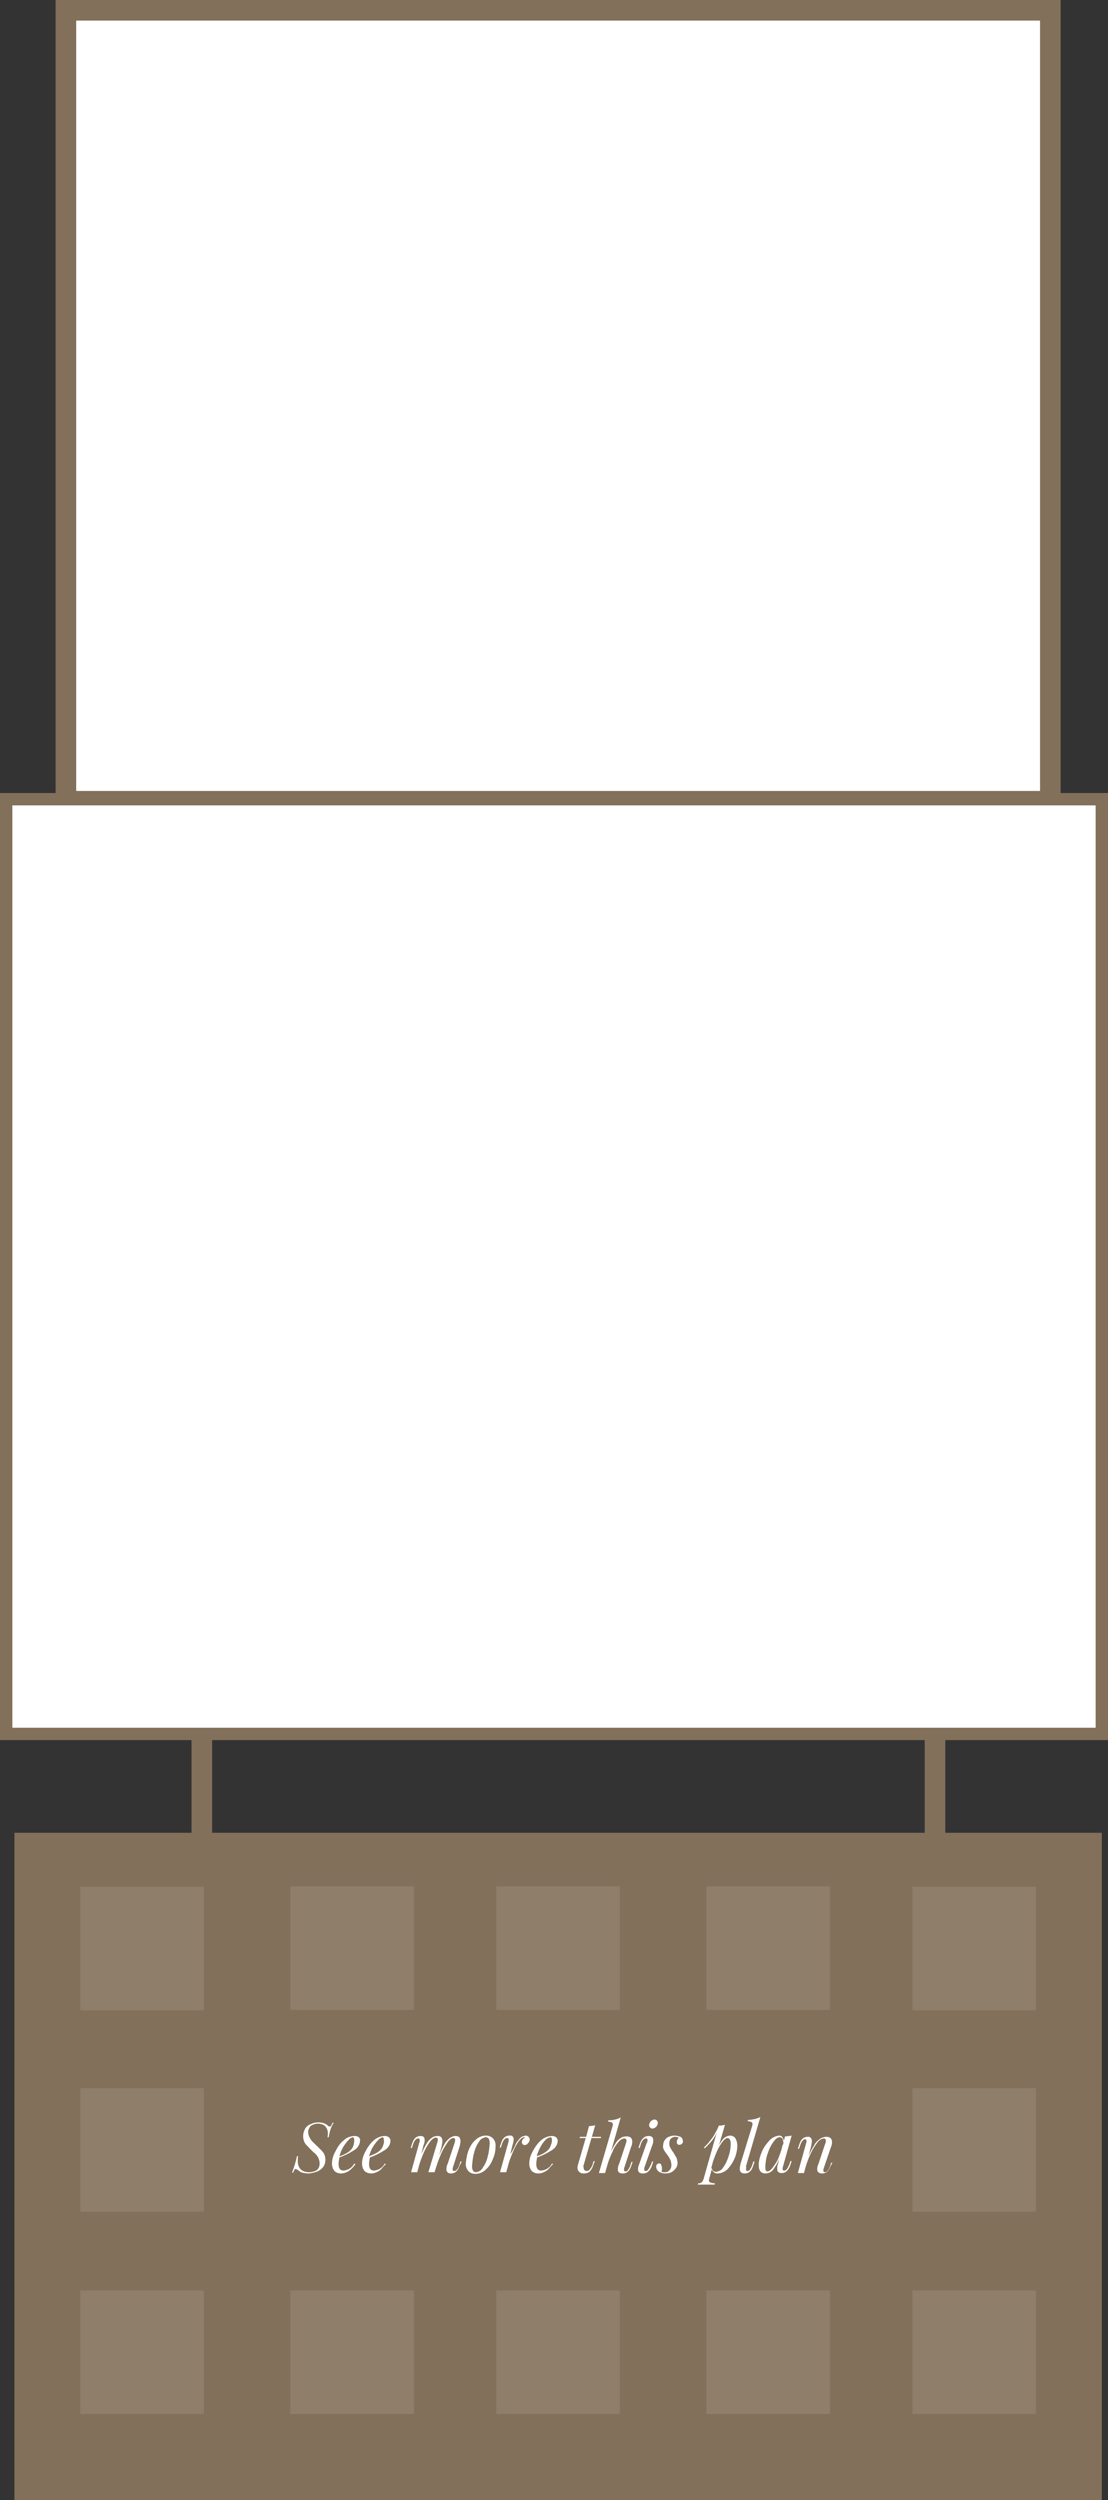
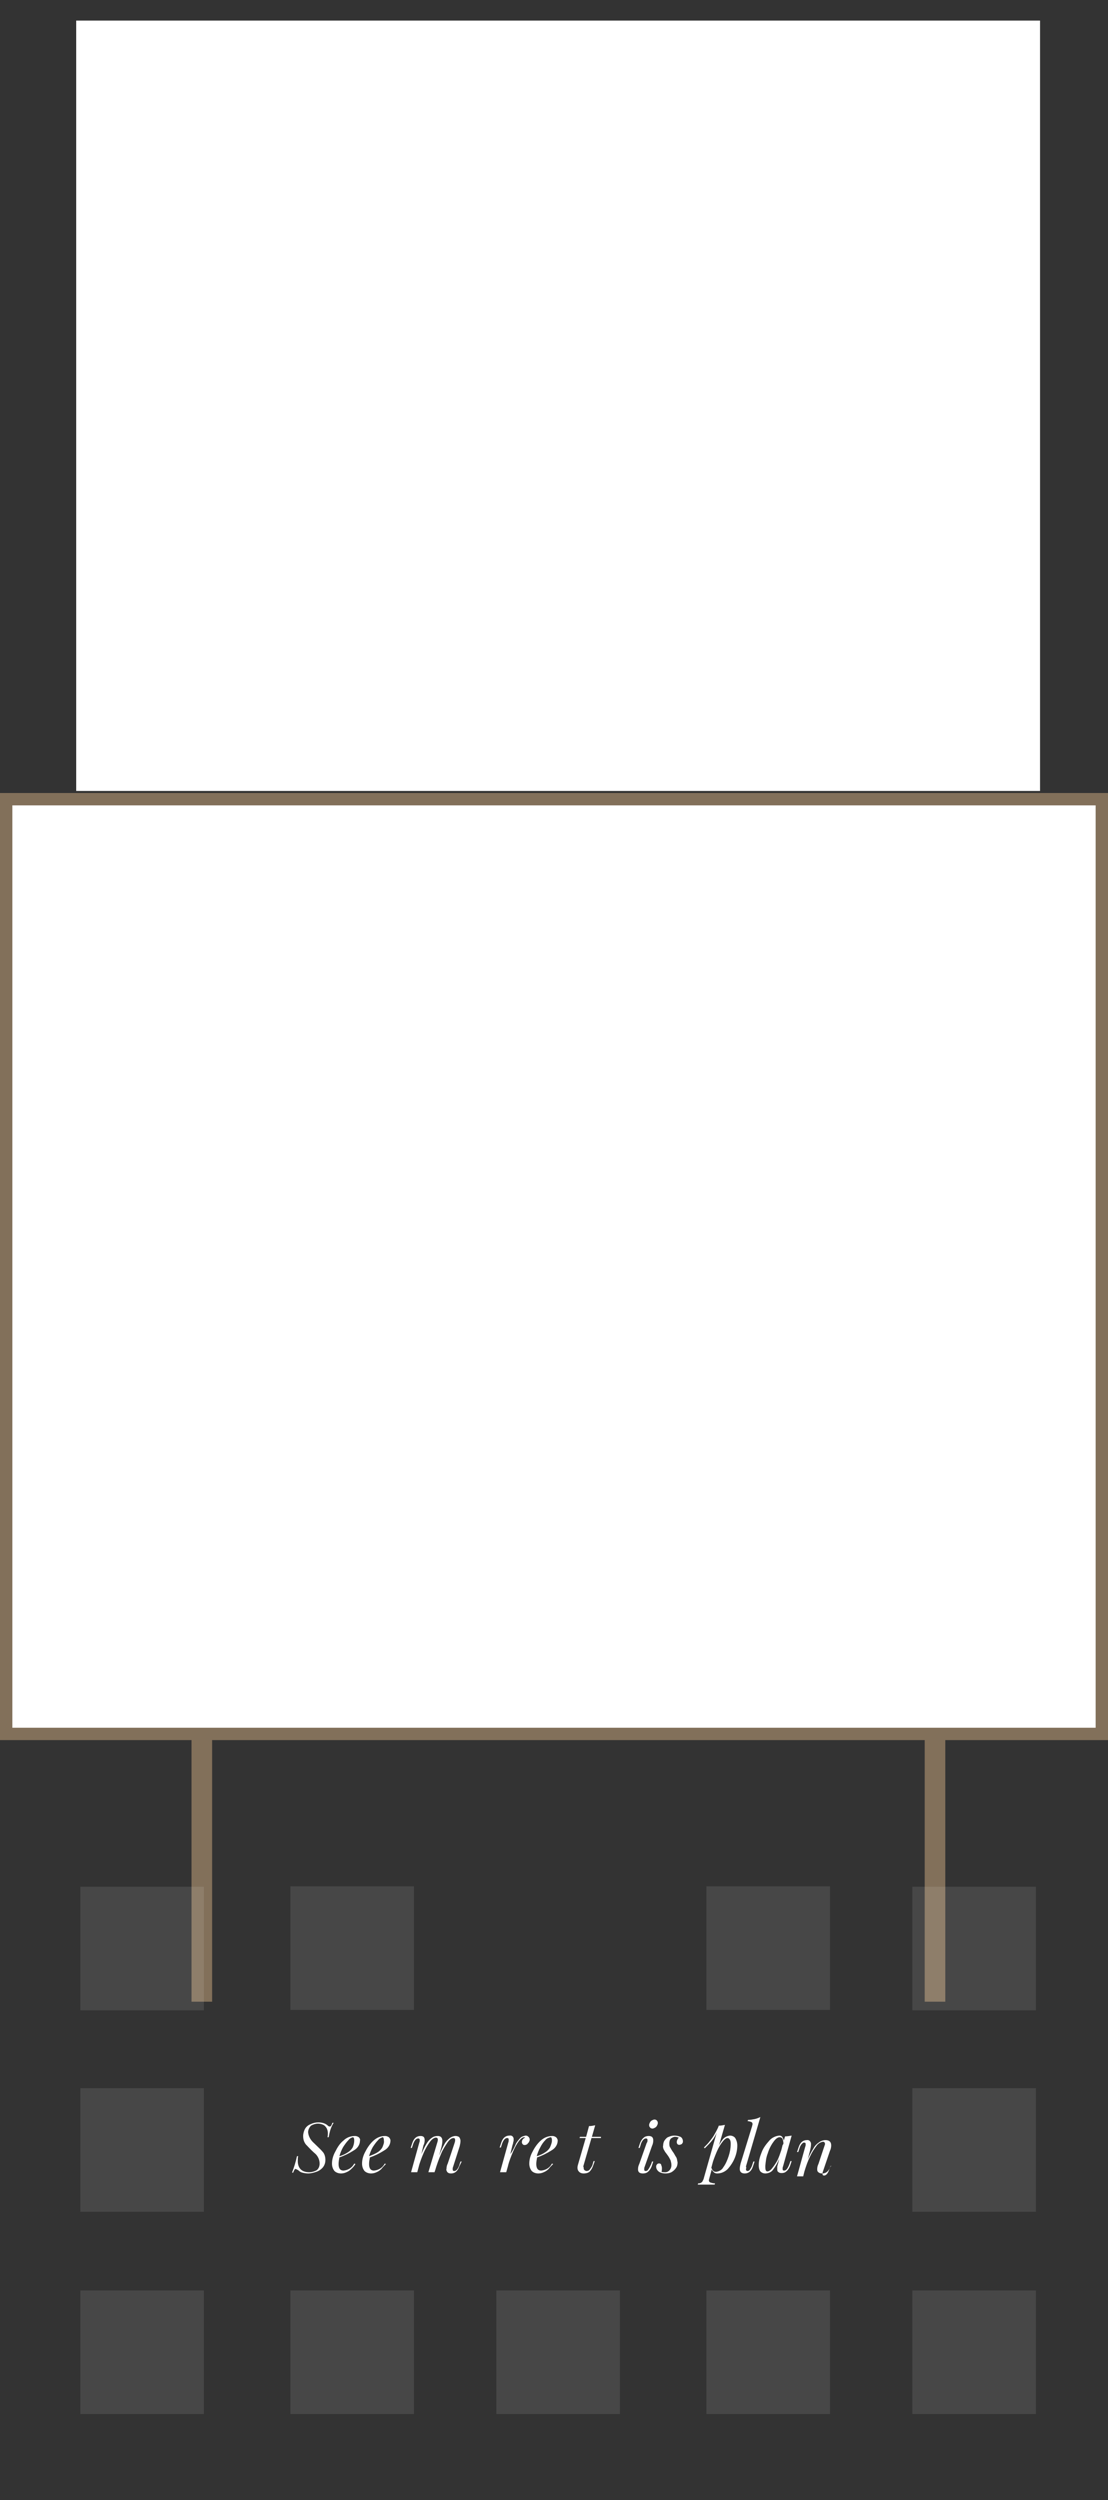
<svg xmlns="http://www.w3.org/2000/svg" version="1.1" id="レイヤー_1" x="0px" y="0px" viewBox="0 0 269 606.9" style="enable-background:new 0 0 269 606.9;" xml:space="preserve">
  <rect x="0" y="0" width="269" height="606.9" fill="#333333" stroke="none" />
  <style type="text/css">
	.st0{fill:#82705A;}
	.st1{fill:#FFFFFF;}
	.st2{opacity:0.1;fill:#FFFFFF;enable-background:new    ;}
</style>
  <title>building_1</title>
  <g id="ae272da1-49bf-4e31-86da-fce762d0b8e6">
    <g id="fcc74034-38ea-4dfb-82f1-61aa27745743">
-       <rect x="13.5" y="0" class="st0" width="244" height="197" />
      <rect x="18.5" y="5" class="st1" width="234" height="187" />
-       <rect x="3.5" y="444.9" class="st0" width="264" height="162" />
      <rect x="46.5" y="408.9" class="st0" width="5" height="77" />
      <rect x="224.5" y="408.9" class="st0" width="5" height="77" />
      <rect x="70.5" y="457.9" class="st2" width="30" height="30" />
-       <rect x="120.5" y="457.9" class="st2" width="30" height="30" />
      <rect x="171.5" y="457.9" class="st2" width="30" height="30" />
      <rect x="19.5" y="458" class="st2" width="30" height="30" />
      <rect x="221.5" y="458" class="st2" width="30" height="30" />
      <rect x="19.5" y="556" class="st2" width="30" height="30" />
      <rect x="70.5" y="556" class="st2" width="30" height="30" />
      <rect x="120.5" y="556" class="st2" width="30" height="30" />
      <rect x="171.5" y="556" class="st2" width="30" height="30" />
      <rect x="221.5" y="556" class="st2" width="30" height="30" />
      <rect x="19.5" y="506.9" class="st2" width="30" height="30" />
      <rect x="221.5" y="506.9" class="st2" width="30" height="30" />
      <path class="st1" d="M79.8,518.8h-0.3c0.1-0.3,0.1-0.7,0.1-1c0-0.4-0.1-0.8-0.3-1.2c-0.2-0.3-0.4-0.6-0.8-0.8    c-0.4-0.2-0.9-0.3-1.3-0.3c-0.6,0-1.2,0.2-1.7,0.5c-0.4,0.4-0.7,1-0.7,1.6c0.1,1,0.6,1.9,1.4,2.6c0.9,0.9,1.7,1.6,2.1,2.1    c0.5,0.5,0.7,1.3,0.7,2c0,0.7-0.2,1.3-0.6,1.8c-0.4,0.5-1,0.9-1.6,1.1c-0.6,0.2-1.3,0.4-2,0.4c-0.5,0-1-0.1-1.4-0.2    c-0.4-0.1-0.7-0.3-1-0.6c-0.2-0.1-0.4-0.2-0.6-0.3c-0.1,0-0.3,0.1-0.3,0.2c-0.1,0.2-0.3,0.5-0.3,0.7h-0.3c0.5-1.3,0.9-2.6,1.2-4    h0.3c-0.1,0.3-0.1,0.6-0.1,0.8c0,0.2,0,0.4,0,0.6c0.1,1.6,1,2.5,2.8,2.5c0.6,0,1.3-0.2,1.8-0.5c0.5-0.4,0.7-1,0.7-1.6    c0-1-0.5-2-1.3-2.6c-0.9-0.8-1.5-1.5-2-2c-0.5-0.6-0.7-1.3-0.7-2.1c0-0.6,0.2-1.3,0.5-1.8c0.3-0.5,0.8-0.9,1.4-1.1    c0.6-0.3,1.2-0.4,1.8-0.4c0.8,0,1.6,0.2,2.2,0.7c0.2,0.2,0.3,0.3,0.6,0.3c0.1,0,0.2-0.1,0.3-0.2c0.1-0.2,0.2-0.4,0.3-0.7h0.3    C80.3,516.4,80,517.6,79.8,518.8z" />
      <path class="st1" d="M85.3,526.5c-0.3,0.3-0.7,0.6-1.2,0.8c-0.4,0.2-0.9,0.3-1.3,0.3c-0.6,0-1.2-0.2-1.6-0.6    c-0.4-0.5-0.6-1.1-0.6-1.8c0-1,0.3-2,0.8-2.9c0.5-1,1.1-2,2-2.7c0.7-0.7,1.7-1.1,2.8-1.1c0.3,0,0.6,0.1,0.9,0.3    c0.2,0.2,0.4,0.5,0.3,0.8c0,1-0.6,1.9-1.5,2.4c-1.1,0.7-2.3,1.3-3.5,1.7c-0.1,0.5-0.2,1.1-0.2,1.6c0,1.1,0.4,1.6,1.2,1.6    c1.1-0.1,2.1-0.7,2.6-1.7l0.3,0.1C86,525.8,85.7,526.1,85.3,526.5z M84.6,519.5c-0.5,0.5-0.9,1.1-1.3,1.7    c-0.4,0.7-0.7,1.5-0.9,2.2c0.8-0.2,1.6-0.6,2.3-1.1c0.4-0.3,0.8-0.7,1-1.2c0.2-0.5,0.3-1,0.3-1.5c0-0.2,0-0.4-0.1-0.6    c0-0.1-0.1-0.1-0.2-0.2C85.3,518.9,84.9,519.1,84.6,519.5L84.6,519.5z" />
      <path class="st1" d="M92.6,526.5c-0.3,0.3-0.7,0.6-1.2,0.8c-0.4,0.2-0.9,0.3-1.3,0.3c-0.6,0-1.2-0.2-1.6-0.6    c-0.4-0.5-0.6-1.1-0.6-1.8c0-1,0.3-2,0.8-2.9c0.5-1,1.2-2,2-2.7c0.8-0.7,1.7-1.1,2.8-1.1c0.3,0,0.6,0.1,0.9,0.3    c0.2,0.2,0.4,0.5,0.4,0.8c0,1-0.6,1.9-1.5,2.4c-1.1,0.7-2.3,1.3-3.5,1.7c-0.1,0.5-0.2,1.1-0.2,1.6c0,1.1,0.4,1.6,1.2,1.6    c1.1-0.1,2.1-0.7,2.6-1.7l0.3,0.1C93.2,525.8,92.9,526.1,92.6,526.5z M91.8,519.5c-0.5,0.5-0.9,1.1-1.3,1.7    c-0.4,0.7-0.7,1.5-0.9,2.2c0.8-0.3,1.6-0.6,2.3-1.1c0.4-0.3,0.8-0.7,1-1.2c0.2-0.5,0.4-1,0.3-1.5c0-0.2,0-0.4-0.1-0.6    c0-0.1-0.1-0.2-0.2-0.2C92.6,518.9,92.1,519.1,91.8,519.5L91.8,519.5z" />
      <path class="st1" d="M111.5,525.9c-0.4,1.2-1.1,1.7-2,1.7c-0.4,0-0.8-0.1-1-0.5c-0.1-0.2-0.2-0.4-0.1-0.6c0-0.5,0.1-0.9,0.3-1.3    l1.6-4.8c0.1-0.3,0.2-0.6,0.2-0.9c0-0.3-0.1-0.5-0.4-0.5c-0.4,0-0.9,0.3-1.4,1c-0.6,0.9-1.2,1.8-1.6,2.8c-0.6,1.4-1.1,2.8-1.5,4.2    v-0.1l-0.1,0.4h-1.5l2.1-7c0.1-0.3,0.2-0.6,0.2-0.9c0-0.4-0.2-0.5-0.5-0.5s-0.9,0.3-1.4,1c-0.6,0.8-1.1,1.7-1.5,2.6    c-0.5,1.2-1,2.4-1.3,3.7l-0.3,1.1h-1.5l2-7.2c0.1-0.2,0.1-0.4,0.1-0.6c0-0.3-0.1-0.4-0.4-0.4c-0.3,0-0.5,0.2-0.7,0.4    c-0.3,0.4-0.5,0.9-0.6,1.3l-0.2,0.6h-0.3l0.4-1.2c0.4-1.2,1.1-1.7,2-1.7c0.7,0,1,0.3,1,1c0,0.5-0.1,0.9-0.3,1.3l-0.5,2.1    c0.4-0.9,0.8-1.8,1.3-2.6c0.3-0.5,0.7-1,1.3-1.4c0.4-0.3,0.9-0.4,1.4-0.4c0.7,0,1.1,0.4,1.1,1.2c0,0.5-0.1,0.9-0.2,1.4l-0.6,2.2    c0.4-1,0.8-1.9,1.3-2.8c0.3-0.6,0.8-1.1,1.3-1.5c0.4-0.3,0.9-0.5,1.4-0.5c0.3,0,0.7,0.1,0.9,0.3c0.2,0.3,0.3,0.6,0.3,0.9    c0,0.4-0.1,0.9-0.2,1.3l-1.6,5c-0.1,0.2-0.1,0.4-0.1,0.6c0,0.2,0.1,0.4,0.3,0.4c0,0,0.1,0,0.1,0c0.3,0,0.5-0.2,0.7-0.4    c0.3-0.4,0.5-0.9,0.6-1.3l0.2-0.6h0.3L111.5,525.9z" />
-       <path class="st1" d="M113.7,522.1c0.4-1,0.9-1.9,1.7-2.6c0.7-0.7,1.6-1.1,2.6-1.1c0.6,0,1.2,0.2,1.7,0.7c0.5,0.6,0.7,1.3,0.6,2    c0,1-0.2,2-0.6,2.9c-0.4,1-0.9,1.9-1.7,2.6c-0.7,0.7-1.6,1.1-2.6,1.1c-0.6,0-1.3-0.2-1.7-0.7c-0.5-0.6-0.7-1.3-0.6-2    C113.2,524,113.4,523,113.7,522.1z M116.3,519.9c-0.6,0.8-1,1.8-1.2,2.7c-0.3,1-0.4,2.1-0.5,3.2c0,1,0.3,1.5,1,1.5    c0.7-0.1,1.3-0.5,1.6-1.1c0.6-0.8,1-1.8,1.2-2.7c0.3-1,0.4-2.1,0.5-3.2c0-0.4-0.1-0.8-0.2-1.1c-0.2-0.2-0.4-0.4-0.7-0.4    C117.2,518.9,116.6,519.3,116.3,519.9z" />
      <path class="st1" d="M125.3,520.3c0.3-0.5,0.7-1,1.1-1.4c0.3-0.3,0.8-0.4,1.2-0.5c0.3,0,0.5,0.1,0.7,0.3c0.2,0.2,0.3,0.4,0.3,0.7    c0,0.2-0.1,0.4-0.2,0.6c-0.1,0.2-0.3,0.3-0.4,0.5c-0.2,0.1-0.4,0.2-0.6,0.2c-0.2,0-0.3,0-0.5-0.2c-0.1-0.1-0.2-0.3-0.2-0.5    c0-0.5,0.3-0.9,0.8-1.1c-0.1,0-0.1-0.1-0.2-0.1c-0.4,0-0.8,0.3-1.3,0.9c-0.6,0.8-1,1.6-1.4,2.5c-0.5,1.2-1,2.4-1.3,3.7l-0.4,1.4    h-1.5l2-7.2c0.1-0.2,0.1-0.4,0.1-0.7c0-0.3-0.1-0.4-0.4-0.4c-0.3,0-0.5,0.2-0.7,0.4c-0.3,0.4-0.5,0.9-0.6,1.3l-0.2,0.6h-0.3    l0.4-1.2c0.4-1.2,1.1-1.7,2-1.7c0.5-0.1,0.9,0.2,1,0.7c0,0.1,0,0.2,0,0.3c0,0.2,0,0.4-0.1,0.6c0,0.2-0.1,0.5-0.2,0.8l-0.5,2.1    C124.5,522.1,124.9,521.2,125.3,520.3z" />
      <path class="st1" d="M133.2,526.5c-0.3,0.3-0.7,0.6-1.2,0.8c-0.4,0.2-0.9,0.3-1.3,0.3c-0.6,0-1.2-0.2-1.6-0.6    c-0.4-0.5-0.6-1.1-0.6-1.8c0-1,0.3-2,0.8-2.9c0.5-1,1.2-2,2-2.7c0.8-0.7,1.7-1.1,2.8-1.1c0.3,0,0.6,0.1,0.9,0.3    c0.2,0.2,0.4,0.5,0.4,0.8c0,1-0.6,1.9-1.5,2.4c-1.1,0.7-2.3,1.3-3.5,1.7c-0.1,0.5-0.2,1.1-0.2,1.6c0,1.1,0.4,1.6,1.2,1.6    c1.1-0.1,2.1-0.7,2.6-1.7l0.3,0.1C133.8,525.8,133.5,526.1,133.2,526.5z M132.4,519.5c-0.5,0.5-0.9,1.1-1.2,1.7    c-0.4,0.7-0.7,1.5-0.9,2.2c0.8-0.2,1.6-0.6,2.3-1.1c0.4-0.3,0.8-0.7,1-1.2c0.2-0.5,0.4-1,0.4-1.5c0-0.2,0-0.4-0.1-0.6    c0-0.1-0.1-0.2-0.2-0.2C133.2,518.9,132.7,519.1,132.4,519.5L132.4,519.5z" />
      <path class="st1" d="M141.7,526.3c0,0.2,0.1,0.4,0.2,0.5c0.2,0.1,0.3,0.2,0.5,0.2c0.3,0,0.6-0.1,0.8-0.4c0.3-0.4,0.6-0.8,0.7-1.3    l0.2-0.7h0.3l-0.4,1.1c-0.2,0.6-0.5,1.1-0.9,1.5c-0.4,0.3-0.9,0.4-1.4,0.4c-0.4,0-0.8-0.1-1.1-0.4c-0.3-0.3-0.4-0.6-0.4-1    c0-0.3,0.1-0.7,0.2-1l1.8-6.2h-1.5l0.1-0.3h1.5l0.7-2.6c0.5,0,1-0.1,1.5-0.2l-0.8,2.8h2.2l0,0.3h-2.3l-2,6.9    C141.7,526,141.7,526.2,141.7,526.3z" />
-       <path class="st1" d="M153.2,525.9c-0.4,1.2-1.1,1.7-2,1.7c-0.8,0-1.2-0.3-1.2-1c0-0.5,0.1-0.9,0.3-1.3l1.6-4.8    c0.1-0.3,0.2-0.6,0.2-0.8c0-0.4-0.2-0.6-0.6-0.6c-0.5,0.1-1,0.4-1.3,0.8c-0.6,0.7-1.1,1.4-1.4,2.2c-0.5,1.1-1,2.2-1.3,3.3    l-0.6,2.1h-1.5l3.3-11.3c0-0.1,0.1-0.3,0.1-0.5c0-0.2-0.1-0.4-0.3-0.5c-0.3-0.1-0.6-0.2-0.9-0.2l0.1-0.3c1,0,2.1-0.2,3-0.7    l-2.4,8.4c0.3-0.8,0.8-1.5,1.2-2.2c0.3-0.5,0.7-0.9,1.2-1.2c0.4-0.3,0.9-0.4,1.4-0.4c0.9,0,1.4,0.4,1.4,1.3c0,0.4-0.1,0.9-0.3,1.3    l-1.6,4.9c-0.1,0.2-0.1,0.4-0.1,0.6c0,0.3,0.1,0.4,0.4,0.4c0.3,0,0.5-0.2,0.6-0.4c0.3-0.4,0.5-0.9,0.6-1.3l0.2-0.6h0.3    L153.2,525.9z" />
      <path class="st1" d="M157.2,519.5c0-0.3-0.1-0.4-0.4-0.4c-0.3,0-0.5,0.2-0.7,0.4c-0.3,0.4-0.5,0.8-0.6,1.3l-0.2,0.6H155l0.4-1.2    c0.2-0.5,0.5-1,0.9-1.3c0.3-0.3,0.8-0.4,1.2-0.4c0.8,0,1.1,0.4,1.1,1.1c0,0.4-0.1,0.9-0.3,1.3l-1.8,5.1c-0.1,0.2-0.1,0.4-0.1,0.6    c0,0.3,0.1,0.4,0.4,0.4c0.3,0,0.5-0.2,0.6-0.4c0.3-0.4,0.5-0.9,0.7-1.3l0.2-0.6h0.3l-0.4,1.2c-0.2,0.5-0.5,1-0.9,1.3    c-0.3,0.3-0.8,0.4-1.2,0.4c-0.8,0-1.2-0.3-1.2-1c0-0.5,0.1-0.9,0.3-1.3l1.8-5.1C157.2,520,157.2,519.7,157.2,519.5z M157.8,515.2    c0.1-0.2,0.3-0.4,0.5-0.5c0.2-0.1,0.4-0.2,0.6-0.2c0.2,0,0.5,0.1,0.6,0.3c0.2,0.2,0.2,0.4,0.2,0.6c0,0.2-0.1,0.4-0.2,0.6    c-0.1,0.2-0.3,0.4-0.5,0.5c-0.2,0.1-0.4,0.2-0.6,0.2c-0.2,0-0.5-0.1-0.6-0.3c-0.2-0.2-0.2-0.4-0.2-0.6    C157.6,515.6,157.7,515.4,157.8,515.2L157.8,515.2z" />
      <path class="st1" d="M161.3,527.3c0.9,0.1,1.6-0.6,1.7-1.5c0-0.1,0-0.2,0-0.3c0-0.4-0.1-0.7-0.2-1.1c-0.2-0.4-0.4-0.8-0.7-1.2    c-0.3-0.4-0.5-0.7-0.6-0.8c-0.1-0.2-0.3-0.5-0.4-0.7c-0.1-0.3-0.2-0.6-0.1-0.9c0-0.4,0.1-0.9,0.4-1.3c0.3-0.4,0.6-0.7,1-0.8    c0.4-0.2,0.9-0.3,1.3-0.3c0.5,0,1,0.1,1.5,0.3c0.4,0.2,0.6,0.7,0.6,1.1c0,0.1,0,0.3-0.1,0.4c-0.1,0.1-0.1,0.3-0.3,0.3    c-0.3,0.2-0.7,0.2-0.9,0c-0.1-0.1-0.2-0.3-0.2-0.5c0-0.4,0.2-0.8,0.5-1.1c-0.3-0.1-0.6-0.2-0.9-0.2c-0.4,0-0.7,0.2-1,0.4    c-0.3,0.3-0.4,0.7-0.4,1.2c0,0.3,0,0.5,0.1,0.8c0.1,0.2,0.3,0.5,0.4,0.7c0.2,0.3,0.3,0.5,0.4,0.6c0.3,0.4,0.5,0.9,0.8,1.3    c0.2,0.4,0.2,0.8,0.3,1.2c0,0.5-0.1,1-0.4,1.4c-0.3,0.4-0.6,0.7-1.1,1c-0.4,0.2-0.9,0.3-1.4,0.3c-0.6,0-1.1-0.1-1.6-0.4    c-0.4-0.3-0.7-0.7-0.7-1.3c0-0.2,0.1-0.4,0.2-0.5c0.2-0.3,0.7-0.3,0.9-0.1c0.1,0,0.1,0.1,0.1,0.2c0.1,0.2,0.2,0.5,0.2,0.8    c0,0.3,0,0.6-0.1,0.9C160.9,527.3,161.1,527.3,161.3,527.3z" />
      <path class="st1" d="M175.5,519.3c0.4-0.5,1-0.8,1.7-0.9c0.5,0,1,0.2,1.3,0.6c0.3,0.5,0.5,1.1,0.5,1.8c0,1-0.2,2-0.6,3    c-0.4,1-1,1.9-1.7,2.7c-0.7,0.7-1.6,1.1-2.6,1.1c-0.3,0-0.6-0.1-0.8-0.3c-0.2-0.2-0.4-0.4-0.5-0.7l-0.6,2.2c0,0.1-0.1,0.3-0.1,0.4    c0,0.3,0.1,0.5,0.4,0.6c0.3,0.1,0.7,0.2,1.1,0.2l-0.1,0.3h-0.9h-1.4h-1.1h-0.7l0.1-0.3c0.2,0,0.4,0,0.6-0.1    c0.2-0.1,0.3-0.2,0.4-0.3c0.1-0.2,0.2-0.4,0.3-0.6l3.2-11.3c-0.3,0.7-0.7,1.4-1.2,2c-0.5,0.6-1.1,1.2-1.7,1.8l-0.2-0.2    c0.5-0.5,1-1,1.3-1.4c0.4-0.5,0.8-1,1.1-1.5c0.4-0.7,0.8-1.4,1.1-2.1l0.1-0.3c0.5,0,1-0.1,1.5-0.2l-1.8,6.2    C174.3,521.1,174.8,520.2,175.5,519.3z M173.2,527c0.2,0.2,0.5,0.2,0.7,0.2c0.7-0.1,1.4-0.5,1.7-1.1c0.6-0.8,1-1.8,1.3-2.7    c0.3-0.9,0.5-1.9,0.5-2.9c0-0.4,0-0.8-0.2-1.1c-0.1-0.2-0.3-0.4-0.6-0.4c-0.3,0-0.7,0.3-1.1,0.8c-0.5,0.6-0.9,1.3-1.3,2.1    c-0.4,0.9-0.8,1.9-1.1,2.8l-0.4,1.5C172.8,526.5,173,526.8,173.2,527z" />
      <path class="st1" d="M181.1,526.5c0,0.3,0.1,0.5,0.4,0.5c0.3,0,0.5-0.2,0.6-0.4c0.3-0.4,0.5-0.9,0.6-1.3l0.2-0.6h0.3l-0.4,1.2    c-0.4,1.2-1.1,1.7-2,1.7c-0.8,0-1.2-0.4-1.2-1.1c0-0.4,0.1-0.9,0.2-1.3l2.8-9.1c0-0.1,0.1-0.3,0.1-0.5c0-0.2-0.1-0.4-0.3-0.5    c-0.3-0.1-0.6-0.2-0.9-0.2l0.1-0.3c0.5,0,1.1-0.1,1.6-0.2c0.5-0.1,1-0.3,1.4-0.5l-3.5,12C181.2,526.2,181.2,526.3,181.1,526.5z" />
      <path class="st1" d="M192.2,524.6l-0.4,1.2c-0.2,0.5-0.5,1-0.9,1.3c-0.3,0.3-0.7,0.4-1.1,0.4c-0.2,0-0.4,0-0.6-0.1    c-0.2-0.1-0.3-0.2-0.4-0.3c-0.1-0.2-0.1-0.4-0.1-0.6c0-0.2,0-0.3,0-0.5c0-0.2,0.1-0.3,0.1-0.5l0.1-0.3l0.3-1.2    c-0.4,1-0.9,1.9-1.6,2.8c-0.4,0.5-1.1,0.8-1.8,0.8c-0.5,0-0.9-0.2-1.2-0.5c-0.3-0.4-0.4-1-0.4-1.5c0-1.1,0.3-2.1,0.7-3.1    c0.4-1.1,1.1-2,1.9-2.9c0.6-0.7,1.5-1.1,2.4-1.2c0.3,0,0.5,0.1,0.7,0.3c0.2,0.3,0.3,0.6,0.4,0.9l0.3-1c0.5,0,1.1-0.1,1.6-0.2    l-2.1,7.5c-0.1,0.2-0.1,0.4-0.1,0.6c0,0.3,0.1,0.4,0.4,0.4c0.5,0,0.9-0.6,1.3-1.7l0.2-0.6L192.2,524.6z M190.2,520.3    c0-0.4-0.1-0.7-0.2-1.1c-0.1-0.2-0.4-0.4-0.7-0.4c-0.5,0-1,0.4-1.5,1.1c-0.6,0.8-1.1,1.8-1.4,2.8c-0.4,1-0.5,2-0.6,3.1    c0,0.3,0,0.7,0.1,1c0.1,0.2,0.2,0.3,0.4,0.3c0.3,0,0.7-0.2,1.1-0.7c0.5-0.6,0.9-1.2,1.3-1.9c0.4-0.8,0.7-1.7,1-2.6l0.3-1.2    C190.2,520.5,190.2,520.3,190.2,520.3L190.2,520.3z" />
-       <path class="st1" d="M201.6,525.9c-0.4,1.2-1.1,1.7-2,1.7c-0.4,0-0.8-0.1-1.1-0.5c-0.1-0.2-0.1-0.4-0.1-0.5c0-0.5,0.1-0.9,0.3-1.3    l1.6-4.8c0.1-0.3,0.2-0.5,0.2-0.8c0-0.4-0.2-0.6-0.5-0.6c-0.6,0.1-1.1,0.4-1.5,0.9c-0.6,0.8-1.2,1.7-1.6,2.6    c-0.6,1.2-1,2.4-1.4,3.7l-0.3,1.2h-1.5l2-7.2c0.1-0.2,0.1-0.4,0.1-0.6c0-0.3-0.1-0.4-0.4-0.4c-0.2,0-0.3,0.1-0.4,0.2    c-0.2,0.2-0.3,0.3-0.4,0.5c-0.2,0.3-0.3,0.7-0.4,1l-0.2,0.6h-0.3l0.4-1.2c0.4-1.2,1.1-1.7,2-1.7c0.5-0.1,0.9,0.3,1,0.8    c0,0.1,0,0.2,0,0.2c0,0.5-0.1,0.9-0.2,1.4l-0.6,2.3c0.4-1,0.9-1.9,1.4-2.7c0.3-0.6,0.8-1.1,1.4-1.5c0.4-0.3,1-0.5,1.5-0.5    c0.9,0,1.4,0.4,1.4,1.3c0,0.4-0.1,0.9-0.3,1.3l-1.7,5c-0.1,0.2-0.1,0.4-0.1,0.6c0,0.3,0.1,0.4,0.4,0.4c0.3,0,0.5-0.2,0.7-0.4    c0.3-0.4,0.5-0.9,0.6-1.3l0.2-0.6h0.3L201.6,525.9z" />
+       <path class="st1" d="M201.6,525.9c-0.4,1.2-1.1,1.7-2,1.7c-0.4,0-0.8-0.1-1.1-0.5c-0.1-0.2-0.1-0.4-0.1-0.5c0-0.5,0.1-0.9,0.3-1.3    l1.6-4.8c0-0.4-0.2-0.6-0.5-0.6c-0.6,0.1-1.1,0.4-1.5,0.9c-0.6,0.8-1.2,1.7-1.6,2.6    c-0.6,1.2-1,2.4-1.4,3.7l-0.3,1.2h-1.5l2-7.2c0.1-0.2,0.1-0.4,0.1-0.6c0-0.3-0.1-0.4-0.4-0.4c-0.2,0-0.3,0.1-0.4,0.2    c-0.2,0.2-0.3,0.3-0.4,0.5c-0.2,0.3-0.3,0.7-0.4,1l-0.2,0.6h-0.3l0.4-1.2c0.4-1.2,1.1-1.7,2-1.7c0.5-0.1,0.9,0.3,1,0.8    c0,0.1,0,0.2,0,0.2c0,0.5-0.1,0.9-0.2,1.4l-0.6,2.3c0.4-1,0.9-1.9,1.4-2.7c0.3-0.6,0.8-1.1,1.4-1.5c0.4-0.3,1-0.5,1.5-0.5    c0.9,0,1.4,0.4,1.4,1.3c0,0.4-0.1,0.9-0.3,1.3l-1.7,5c-0.1,0.2-0.1,0.4-0.1,0.6c0,0.3,0.1,0.4,0.4,0.4c0.3,0,0.5-0.2,0.7-0.4    c0.3-0.4,0.5-0.9,0.6-1.3l0.2-0.6h0.3L201.6,525.9z" />
      <rect x="1.5" y="194" class="st1" width="266" height="226.9" />
      <path class="st0" d="M266,195.5v223.9H3V195.5H266 M269,192.5H0v229.9h269V192.5z" />
    </g>
  </g>
</svg>